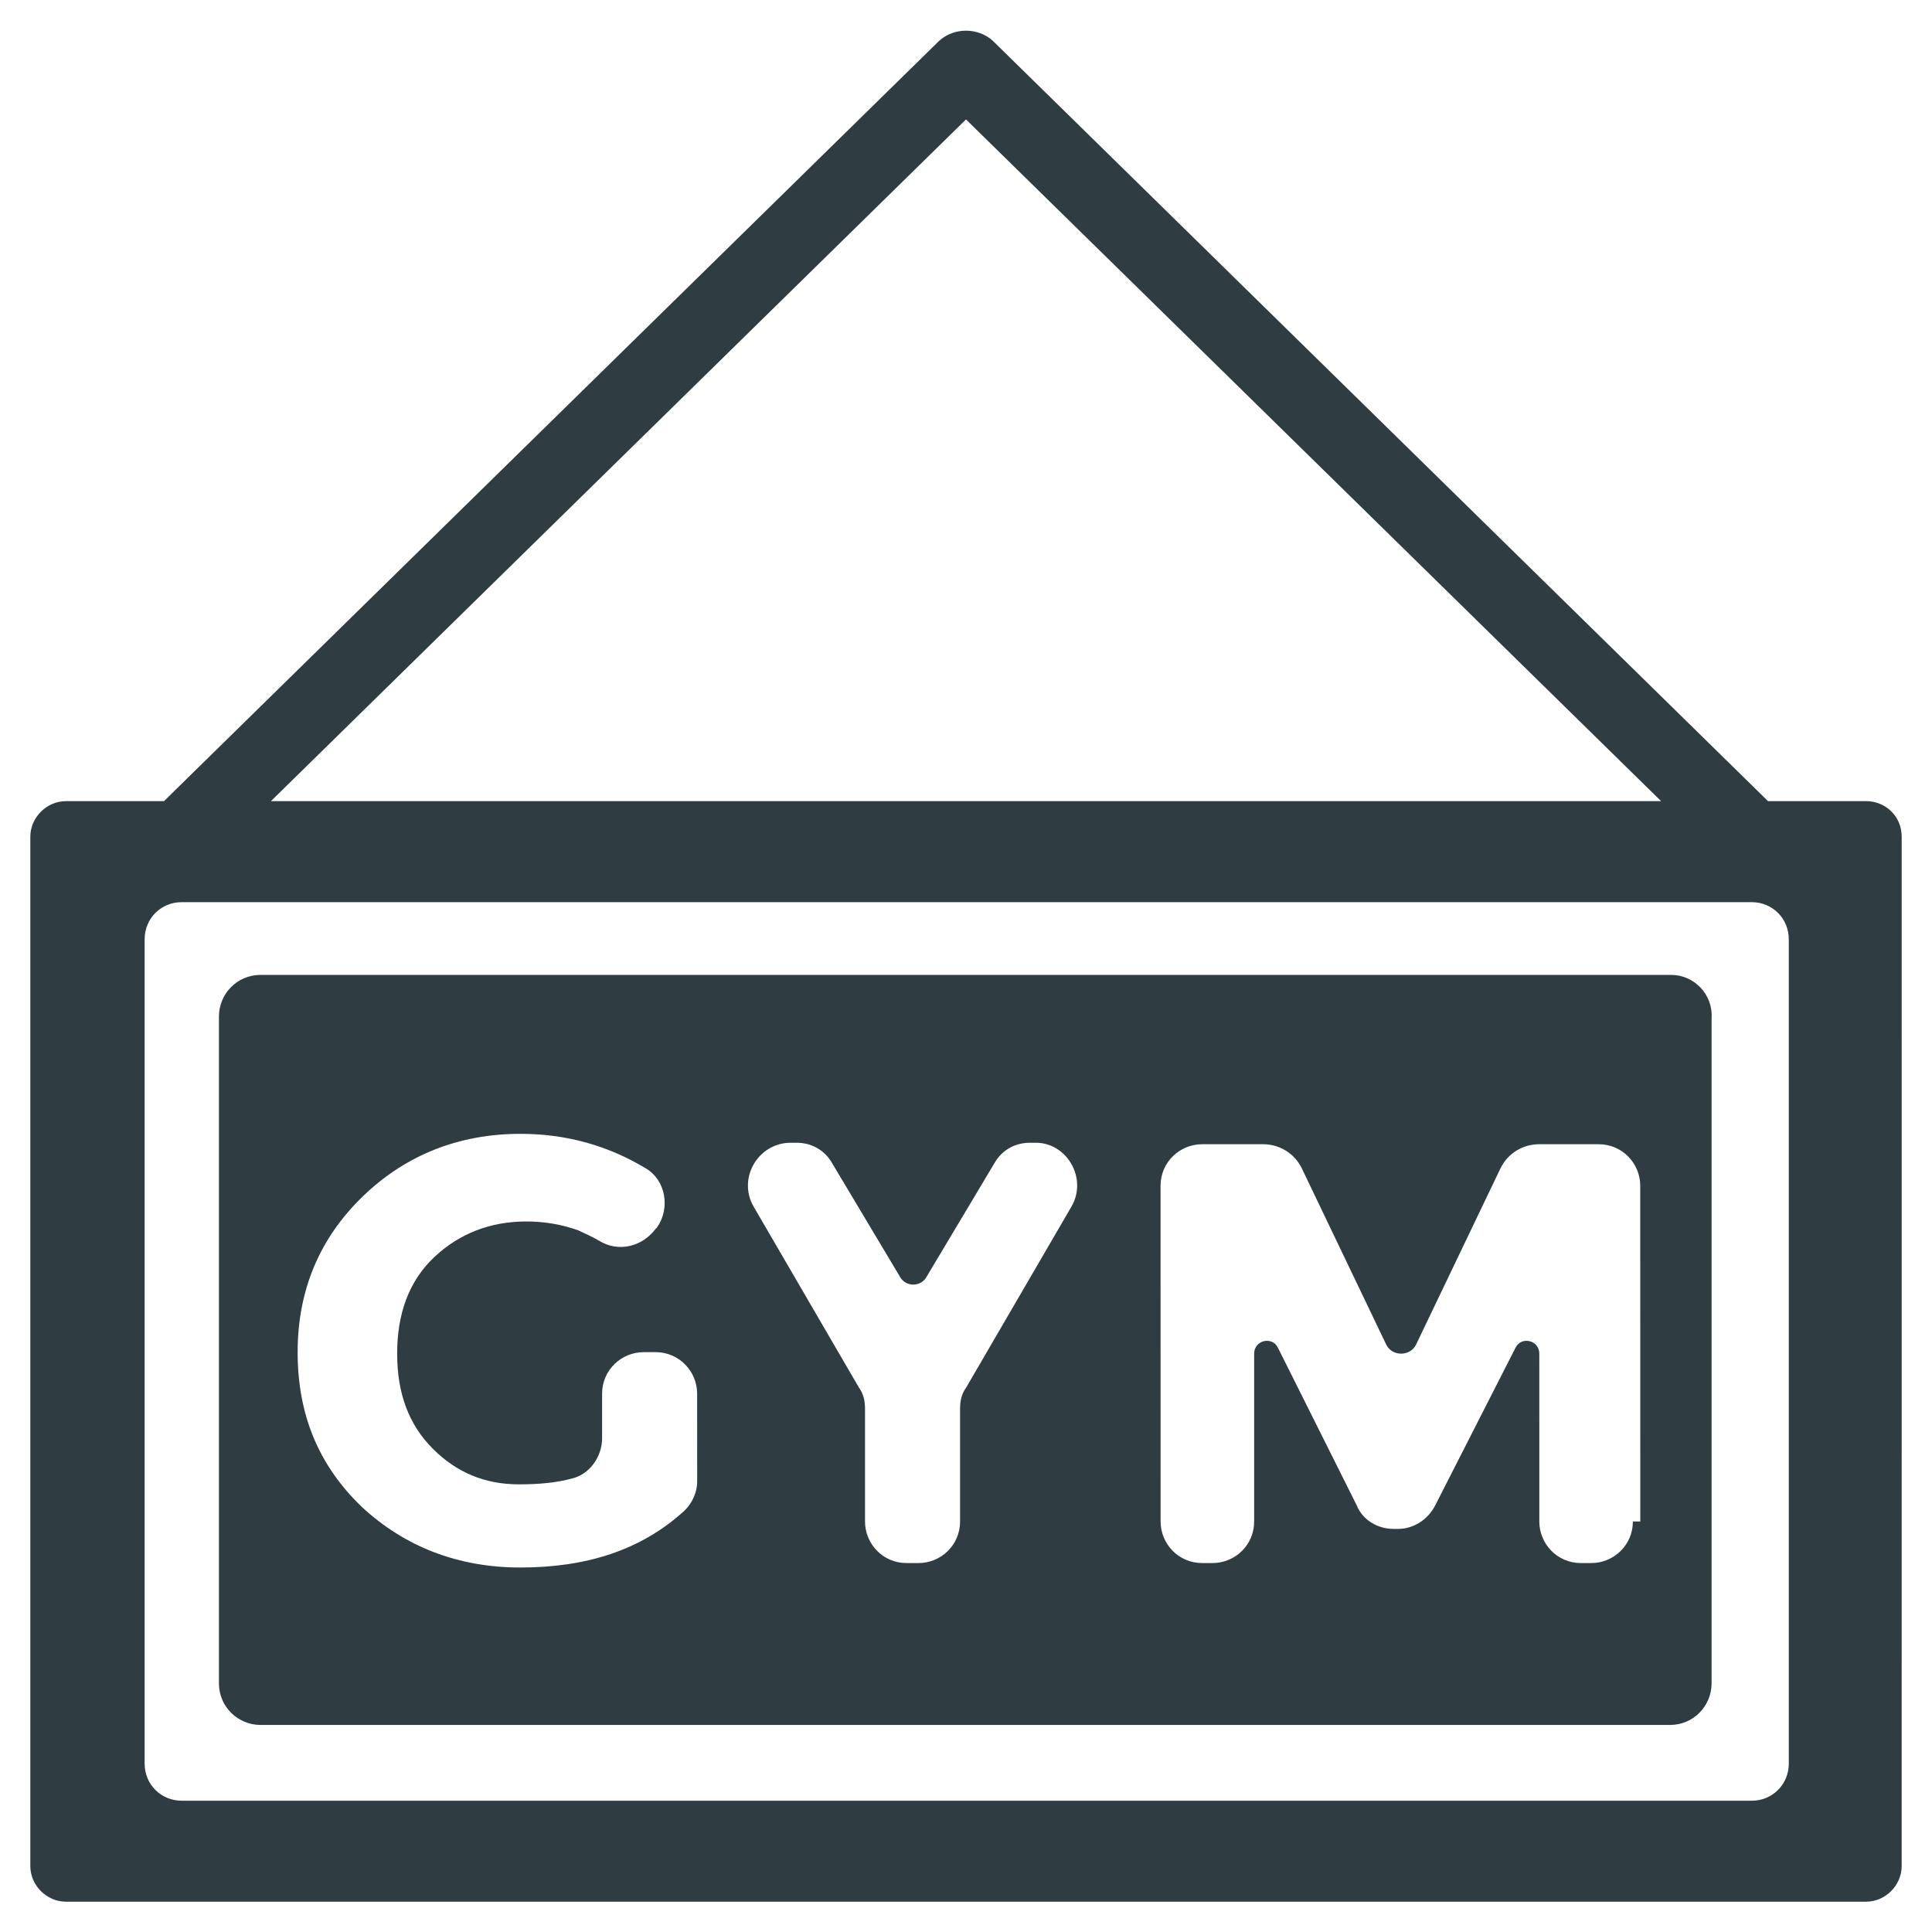
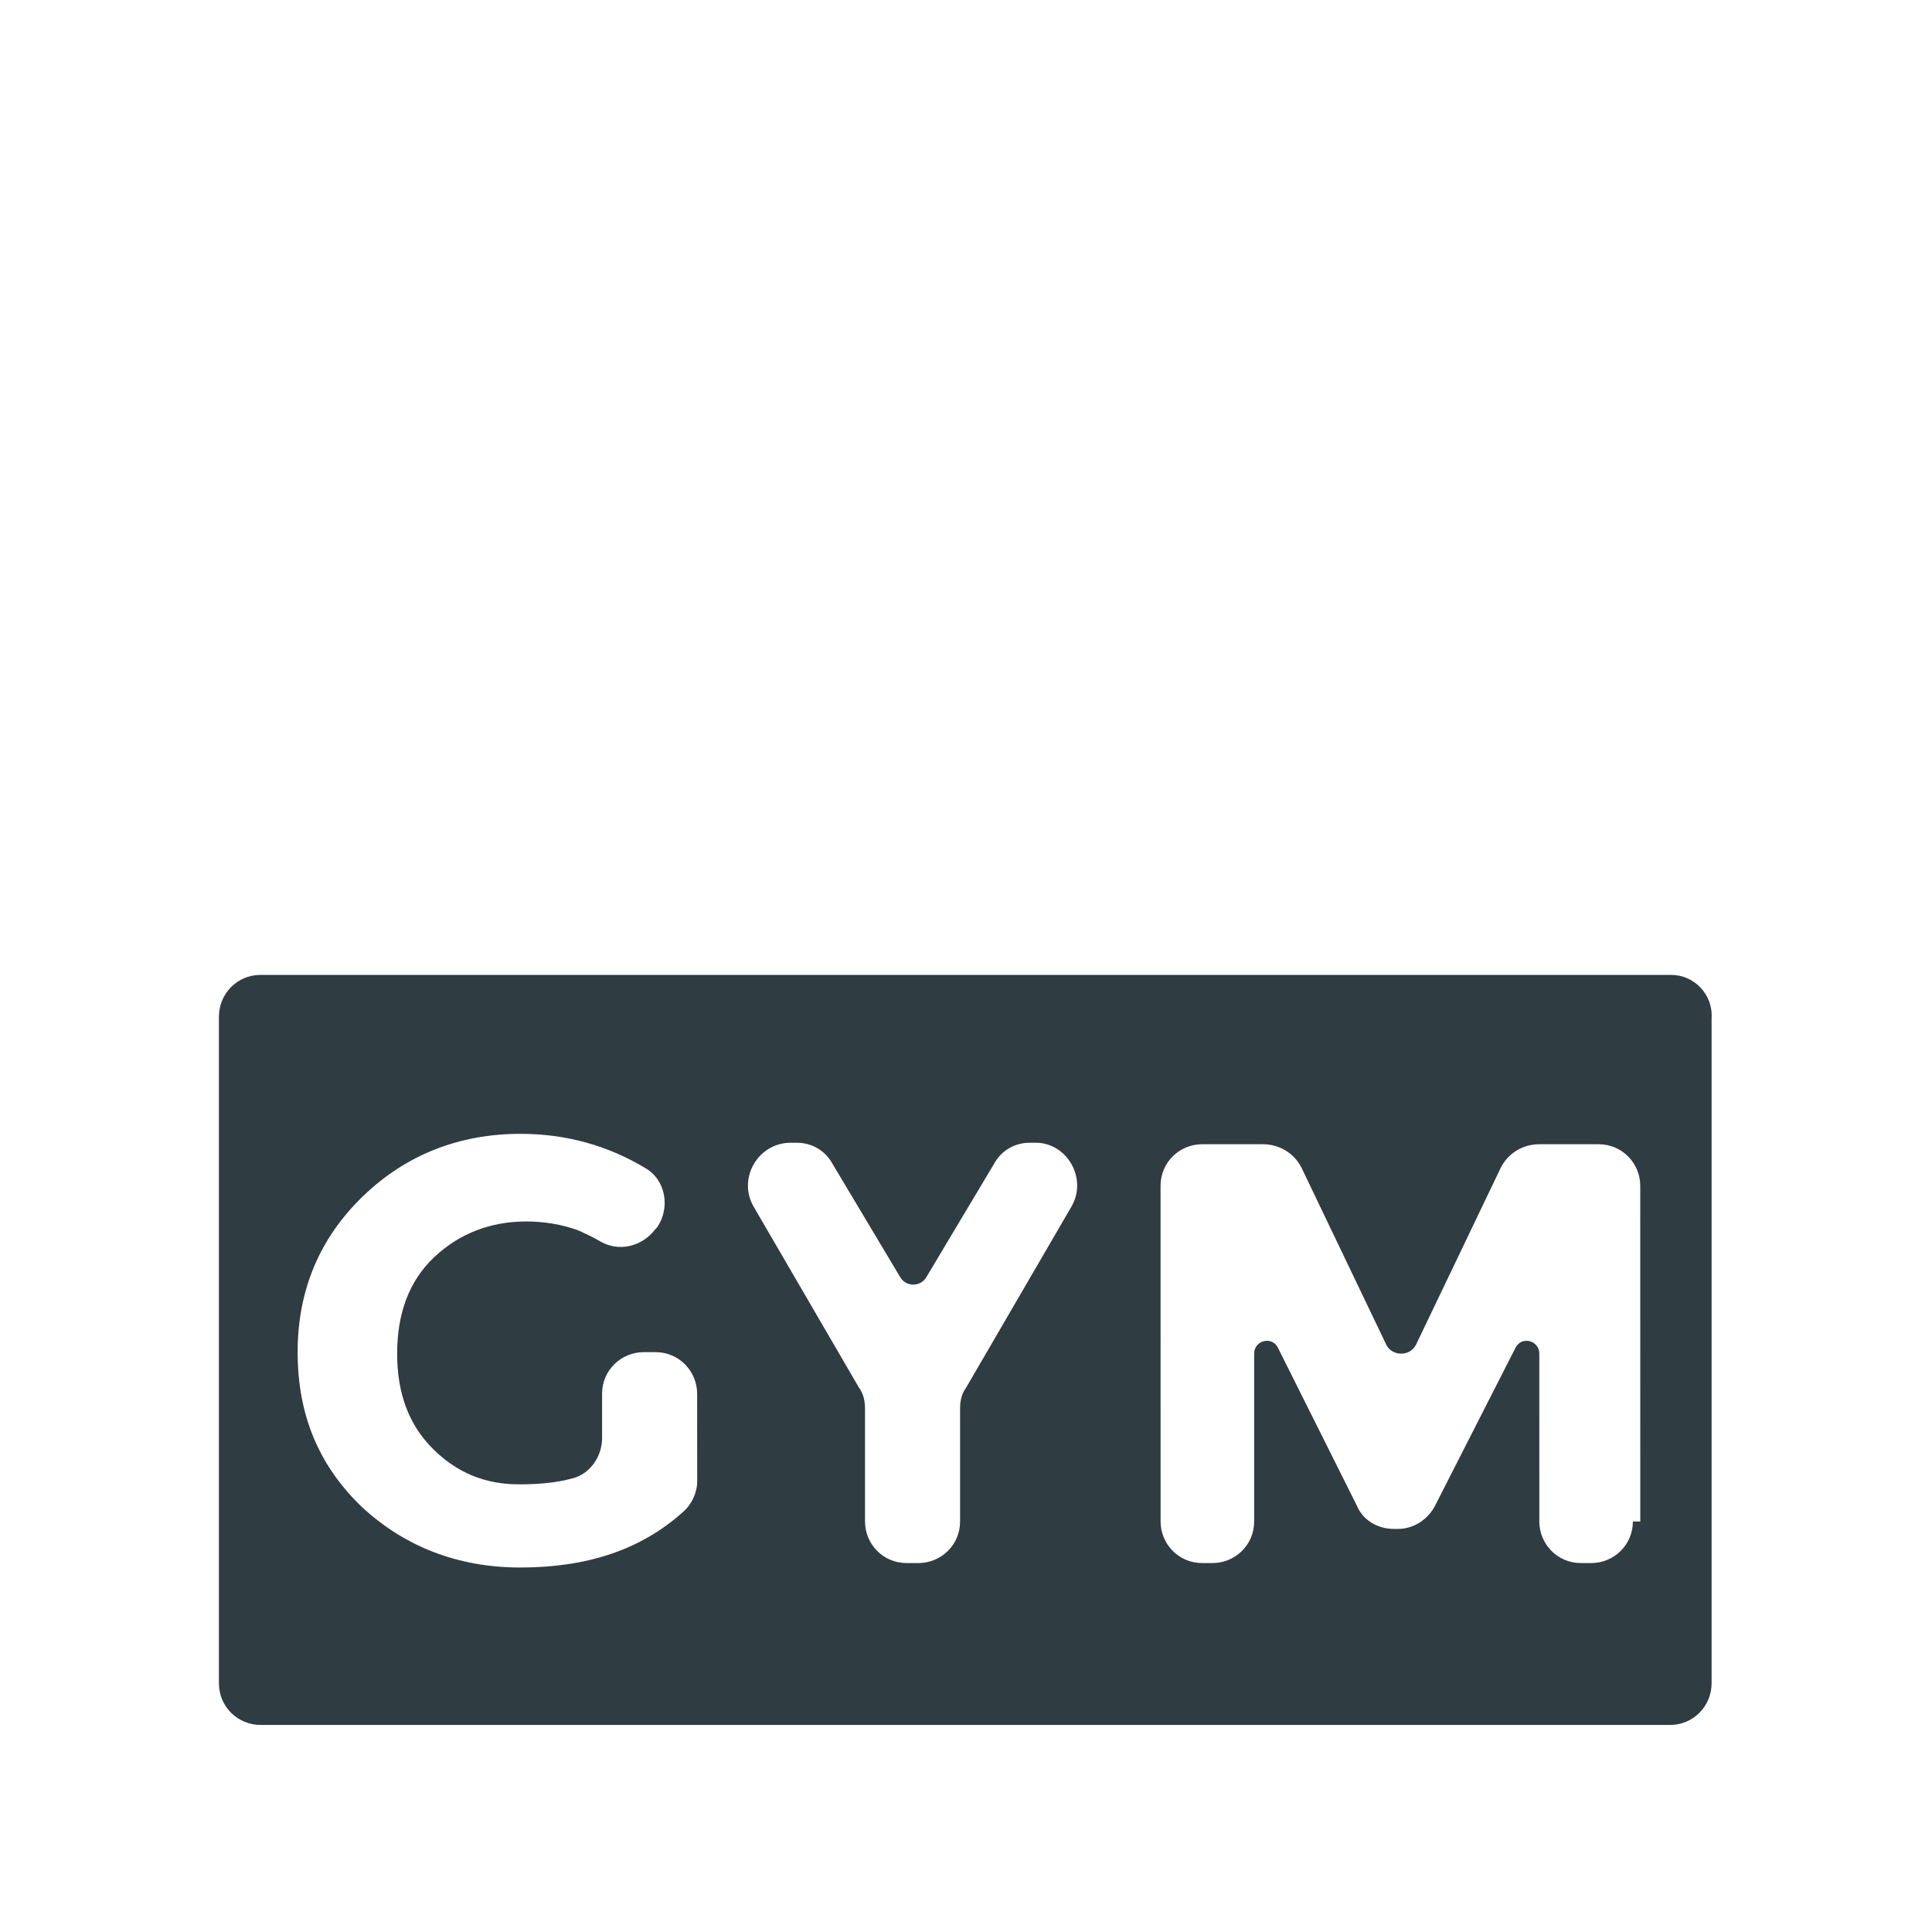
<svg xmlns="http://www.w3.org/2000/svg" width="800px" height="800px" version="1.1" viewBox="144 144 512 512">
  <g fill="#2f3c42">
    <path d="m586.96 402.36h-373.92c-6.297 0-11.02 5.117-11.02 11.02v176.73c0 6.297 5.117 11.02 11.02 11.02h373.53c6.297 0 11.02-5.117 11.02-11.02v-176.33c0.395-6.297-4.723-11.414-10.625-11.414zm-258.2 134.22c0 3.148-1.574 6.297-3.938 8.266-11.02 9.84-25.191 14.562-42.902 14.562-16.531 0-30.699-5.512-42.117-16.137-11.414-11.02-16.926-24.402-16.926-40.934s5.902-30.309 17.32-41.328c11.414-11.02 25.586-16.531 41.723-16.531 12.203 0 23.223 3.148 33.062 9.055 5.512 3.148 6.691 10.629 3.148 15.742l-0.395 0.395c-3.543 4.723-9.84 6.297-14.957 3.148-1.969-1.18-3.938-1.969-5.512-2.754-4.328-1.574-9.055-2.363-13.777-2.363-9.445 0-17.711 3.148-24.402 9.445-6.691 6.297-9.84 14.957-9.84 25.586 0 10.629 3.148 18.895 9.445 25.191s13.777 9.445 22.828 9.445c5.117 0 9.84-0.395 14.168-1.574 4.723-1.18 7.871-5.902 7.871-10.629v-11.809c0-6.297 5.117-11.02 11.02-11.02h3.148c6.297 0 11.02 5.117 11.02 11.02zm99.188-72.816-27.945 48.02c-1.18 1.574-1.574 3.543-1.574 5.512v29.914c0 6.297-5.117 11.02-11.02 11.02h-3.152c-6.297 0-11.02-5.117-11.02-11.02v-29.914c0-1.969-0.395-3.938-1.574-5.512l-27.945-48.02c-4.328-7.477 1.18-16.926 9.84-16.926h1.574c3.938 0 7.477 1.969 9.445 5.512l18.105 30.309c1.574 2.363 5.117 2.363 6.691 0l18.105-30.309c1.969-3.543 5.512-5.512 9.445-5.512h1.574c8.266 0 13.777 9.449 9.449 16.926zm148.78 83.445c0 6.297-5.117 11.02-11.02 11.02h-2.754c-6.297 0-11.02-5.117-11.02-11.02l-0.004-44.48c0-3.543-4.723-4.723-6.297-1.574l-21.254 41.723c-1.969 3.938-5.902 6.297-9.84 6.297h-1.18c-4.328 0-8.266-2.363-9.84-6.297l-20.859-41.723c-1.574-3.148-6.297-1.969-6.297 1.574v44.477c0 6.297-5.117 11.02-11.02 11.02h-2.754c-6.297 0-11.02-5.117-11.02-11.02l-0.012-88.953c0-6.297 5.117-11.02 11.02-11.02h16.137c4.328 0 8.266 2.363 10.234 6.297l22.434 46.84c1.574 3.148 6.297 3.148 7.871 0l22.434-46.84c1.969-3.938 5.902-6.297 10.234-6.297h15.742c6.297 0 11.02 5.117 11.02 11.02l0.012 88.957z" />
-     <path d="m638.52 356.31h-25.977l-205.46-201.52c-3.938-3.543-10.234-3.543-14.168 0l-205.46 201.52h-25.977c-5.117 0-9.445 4.328-9.445 9.445v272.77c0 5.117 4.328 9.445 9.445 9.445h477.04c5.117 0 9.445-4.328 9.445-9.445l0.004-272.77c0-5.508-4.332-9.445-9.449-9.445zm-238.52-180.66 184.21 180.66h-368.41zm218.05 435.72c0 5.512-4.328 9.84-9.84 9.84h-416.04c-5.512 0-9.84-4.328-9.84-9.84v-218.45c0-5.512 4.328-9.84 9.84-9.84h416.04c5.512 0 9.84 4.328 9.84 9.84z" />
  </g>
</svg>